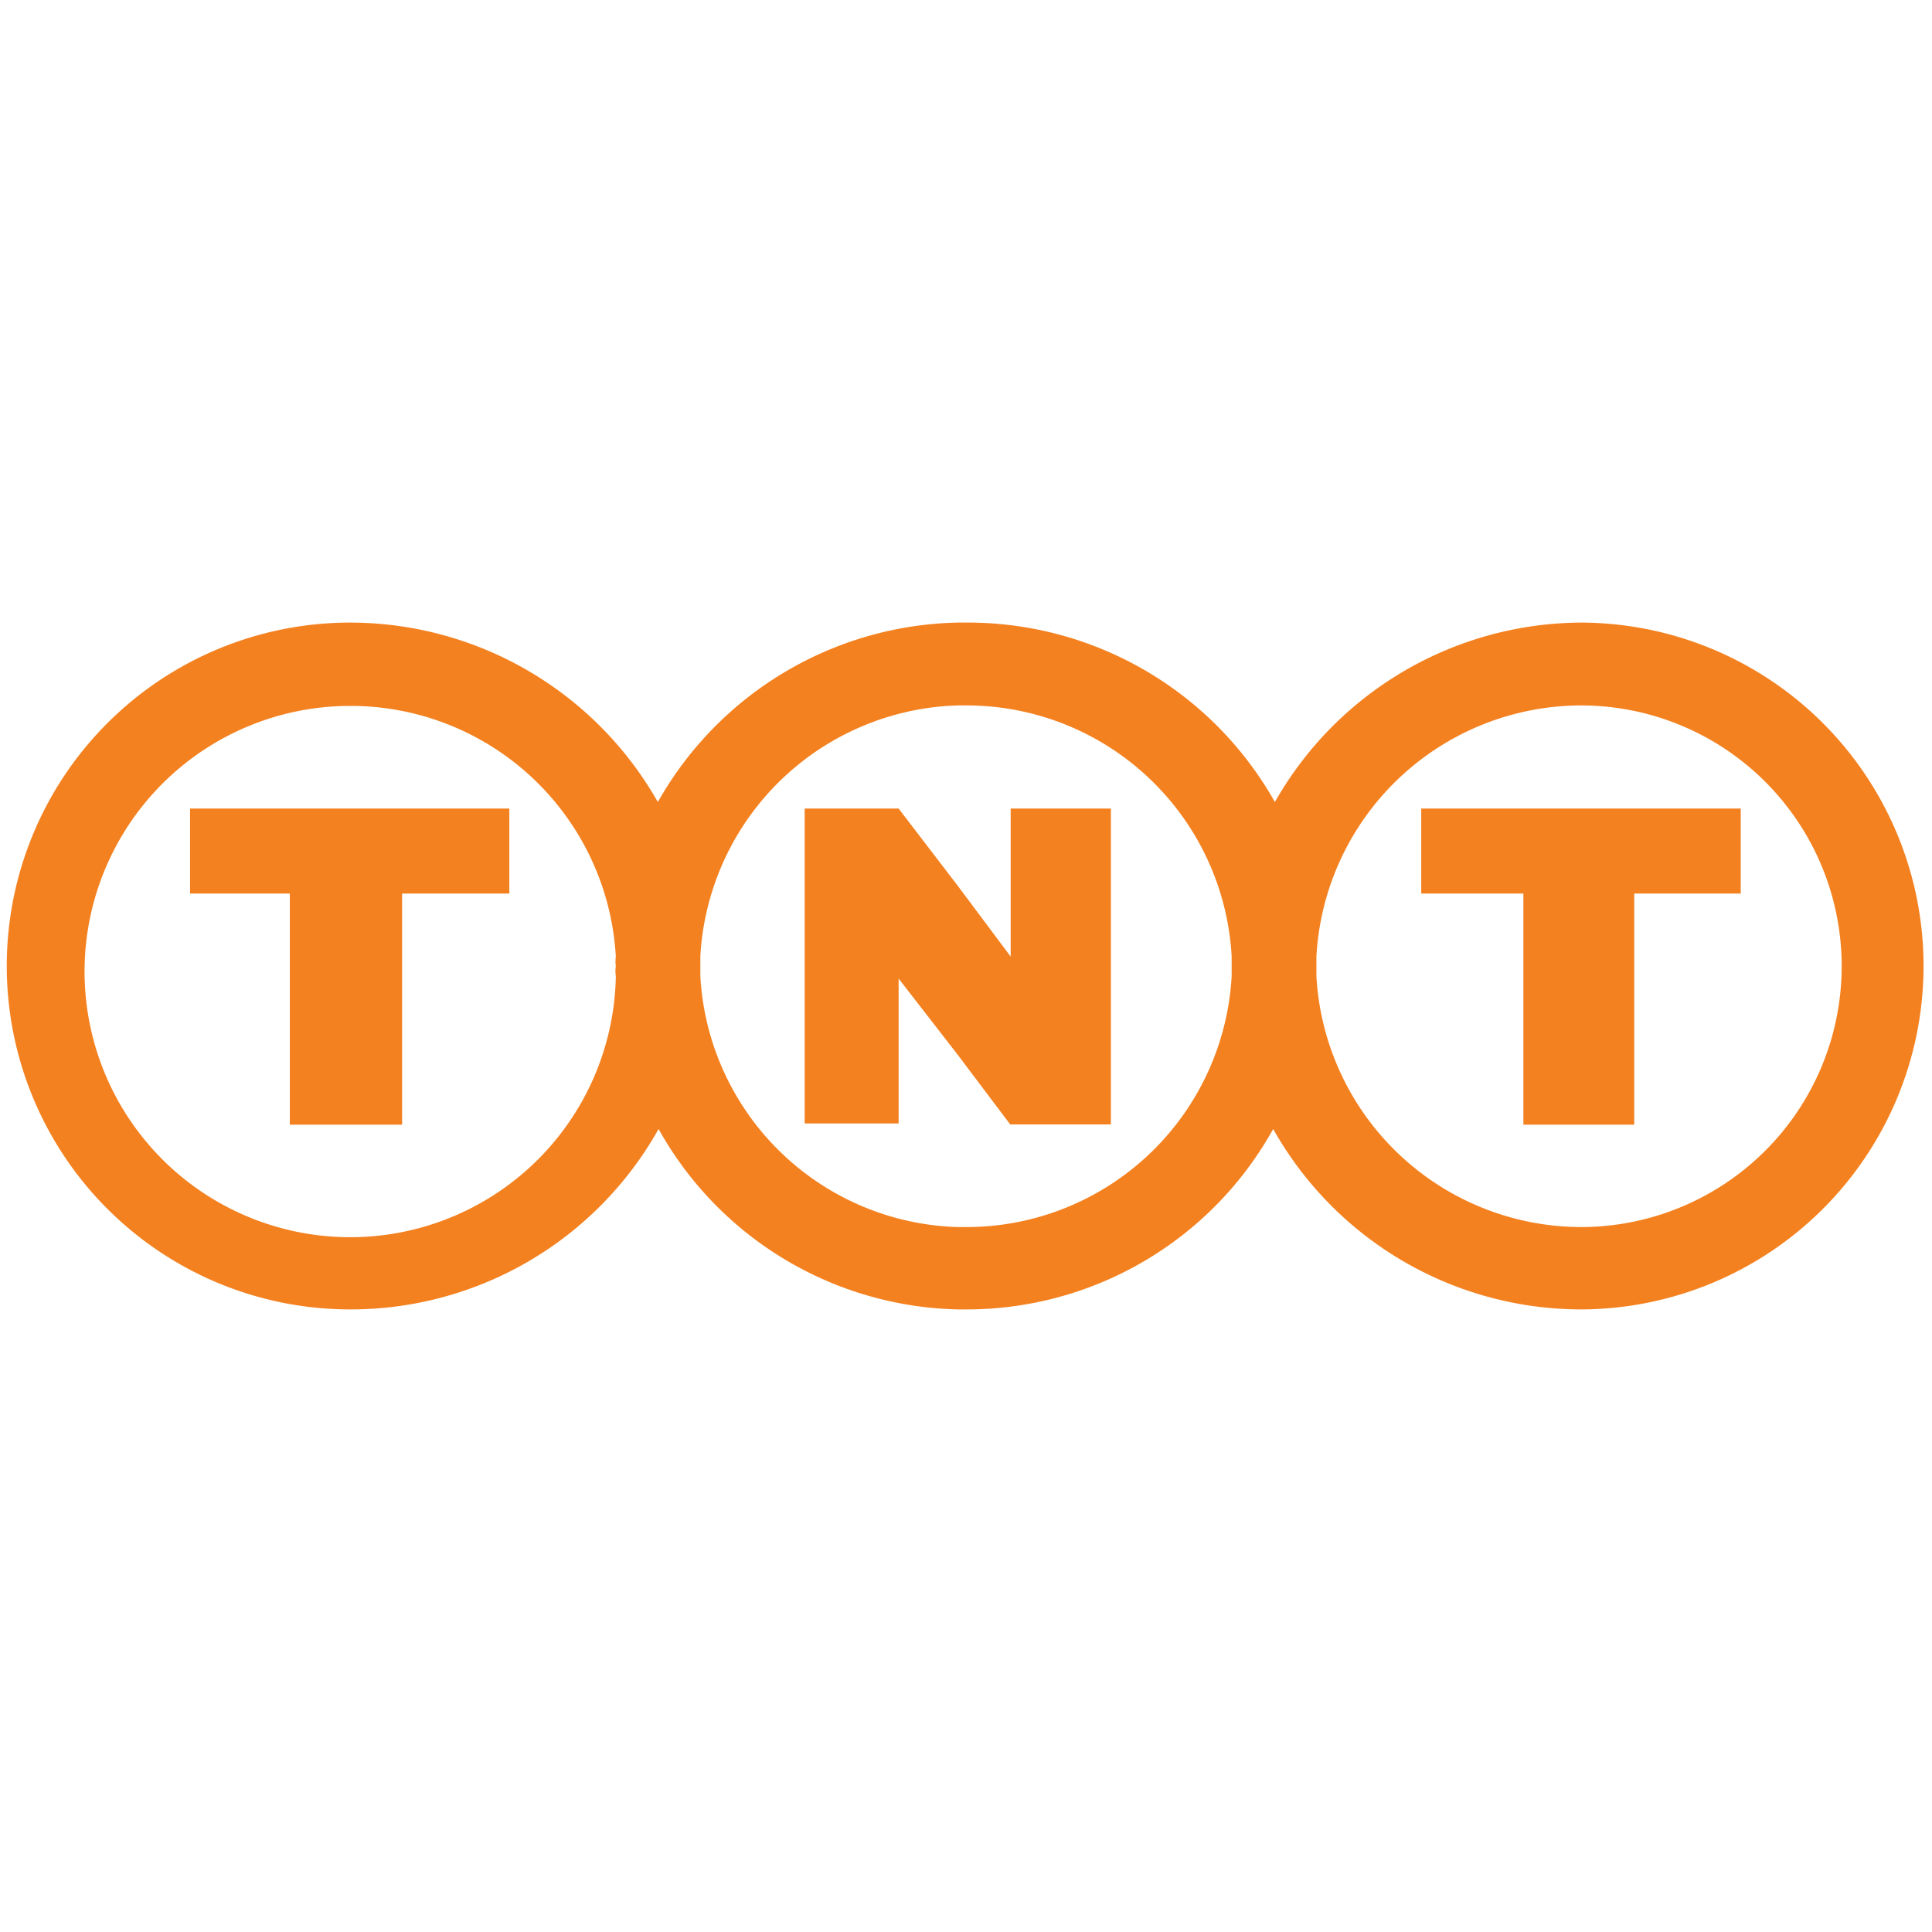
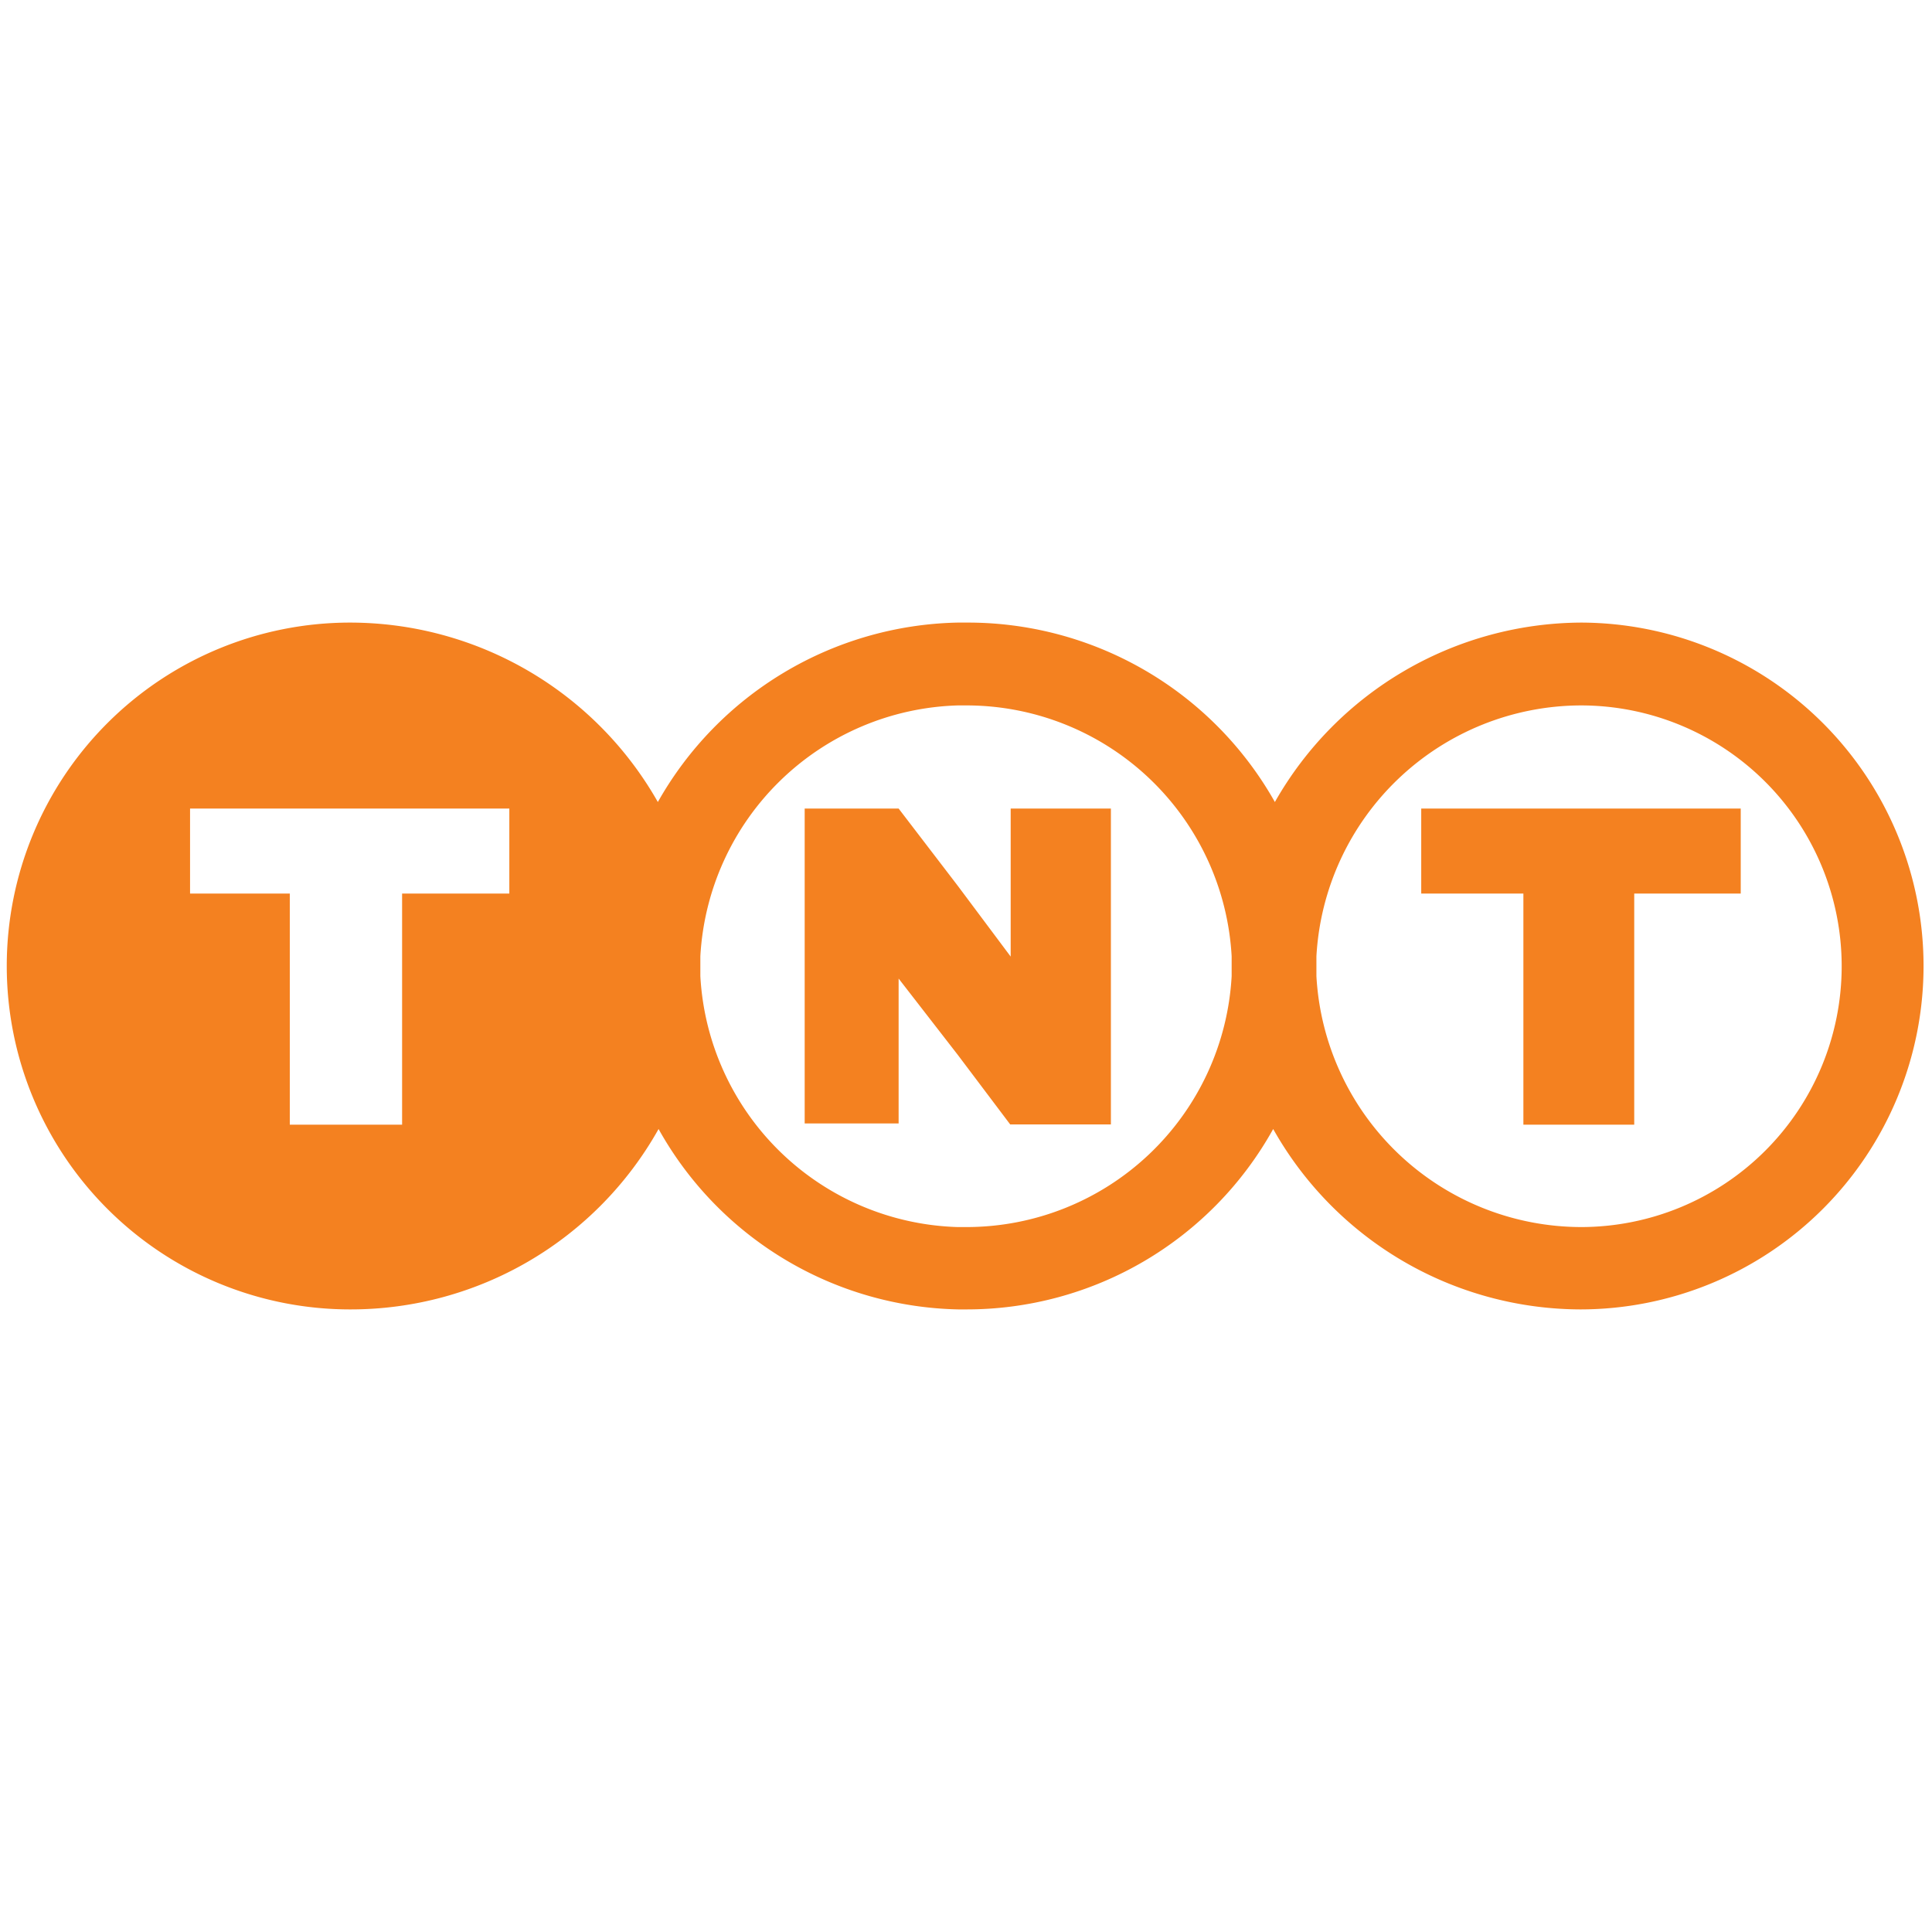
<svg xmlns="http://www.w3.org/2000/svg" id="Layer_1" data-name="Layer 1" viewBox="0 0 80 80">
  <defs>
    <style>.cls-1{fill:#f48120;}</style>
  </defs>
  <title>TNT</title>
  <g id="Symbols">
    <g id="courier_tnt" data-name="courier/tnt">
-       <path id="Combined-Shape" class="cls-1" d="M65.5,25.78h0a14.66,14.66,0,0,0-12.71,7.43A14.59,14.59,0,0,0,40,25.78h-.35a14.6,14.6,0,0,0-12.41,7.43A14.66,14.66,0,0,0,14.5,25.78a14.22,14.22,0,1,0,0,28.44,14.61,14.61,0,0,0,12.77-7.47,14.55,14.55,0,0,0,12.41,7.47H40a14.52,14.52,0,0,0,12.72-7.47,14.64,14.64,0,0,0,12.71,7.47h0a14.22,14.22,0,1,0,0-28.44Zm-40,14.64a11,11,0,1,1-11-11.19,11,11,0,0,1,11,10.39,1.26,1.26,0,0,0,0,.38,1.36,1.36,0,0,0,0,.42Zm25.5,0A11,11,0,0,1,40,50.81h-.35A11,11,0,0,1,29,40.42V39.6A11,11,0,0,1,39.66,29.21H40A11,11,0,0,1,51,39.6ZM65.5,50.81h0A11,11,0,0,1,54.51,40.42V39.6A11,11,0,0,1,65.46,29.21h0a10.8,10.8,0,1,1,0,21.6ZM58.85,37h4.23v9.57h4.59V37h4.41V33.48H58.85V37Zm-17,2.61h0V33.48H46V46.56H41.83l-2.17-2.88-2.45-3.16v6H33.32V33.48h3.89l2.45,3.2ZM7.87,37V33.48H21.09V37H16.65v9.57H12V37Z" />
+       <path id="Combined-Shape" class="cls-1" d="M65.5,25.78h0a14.66,14.66,0,0,0-12.71,7.43A14.59,14.59,0,0,0,40,25.78h-.35a14.6,14.6,0,0,0-12.41,7.43A14.66,14.66,0,0,0,14.5,25.78a14.22,14.22,0,1,0,0,28.44,14.61,14.61,0,0,0,12.77-7.47,14.55,14.55,0,0,0,12.41,7.47H40a14.52,14.52,0,0,0,12.72-7.47,14.64,14.64,0,0,0,12.71,7.47h0a14.22,14.22,0,1,0,0-28.44Zm-40,14.64Zm25.5,0A11,11,0,0,1,40,50.81h-.35A11,11,0,0,1,29,40.42V39.6A11,11,0,0,1,39.66,29.21H40A11,11,0,0,1,51,39.6ZM65.5,50.81h0A11,11,0,0,1,54.51,40.42V39.6A11,11,0,0,1,65.46,29.21h0a10.8,10.8,0,1,1,0,21.6ZM58.85,37h4.23v9.57h4.59V37h4.41V33.48H58.85V37Zm-17,2.61h0V33.48H46V46.56H41.83l-2.17-2.88-2.45-3.16v6H33.32V33.48h3.89l2.45,3.2ZM7.87,37V33.48H21.09V37H16.65v9.57H12V37Z" />
    </g>
  </g>
</svg>